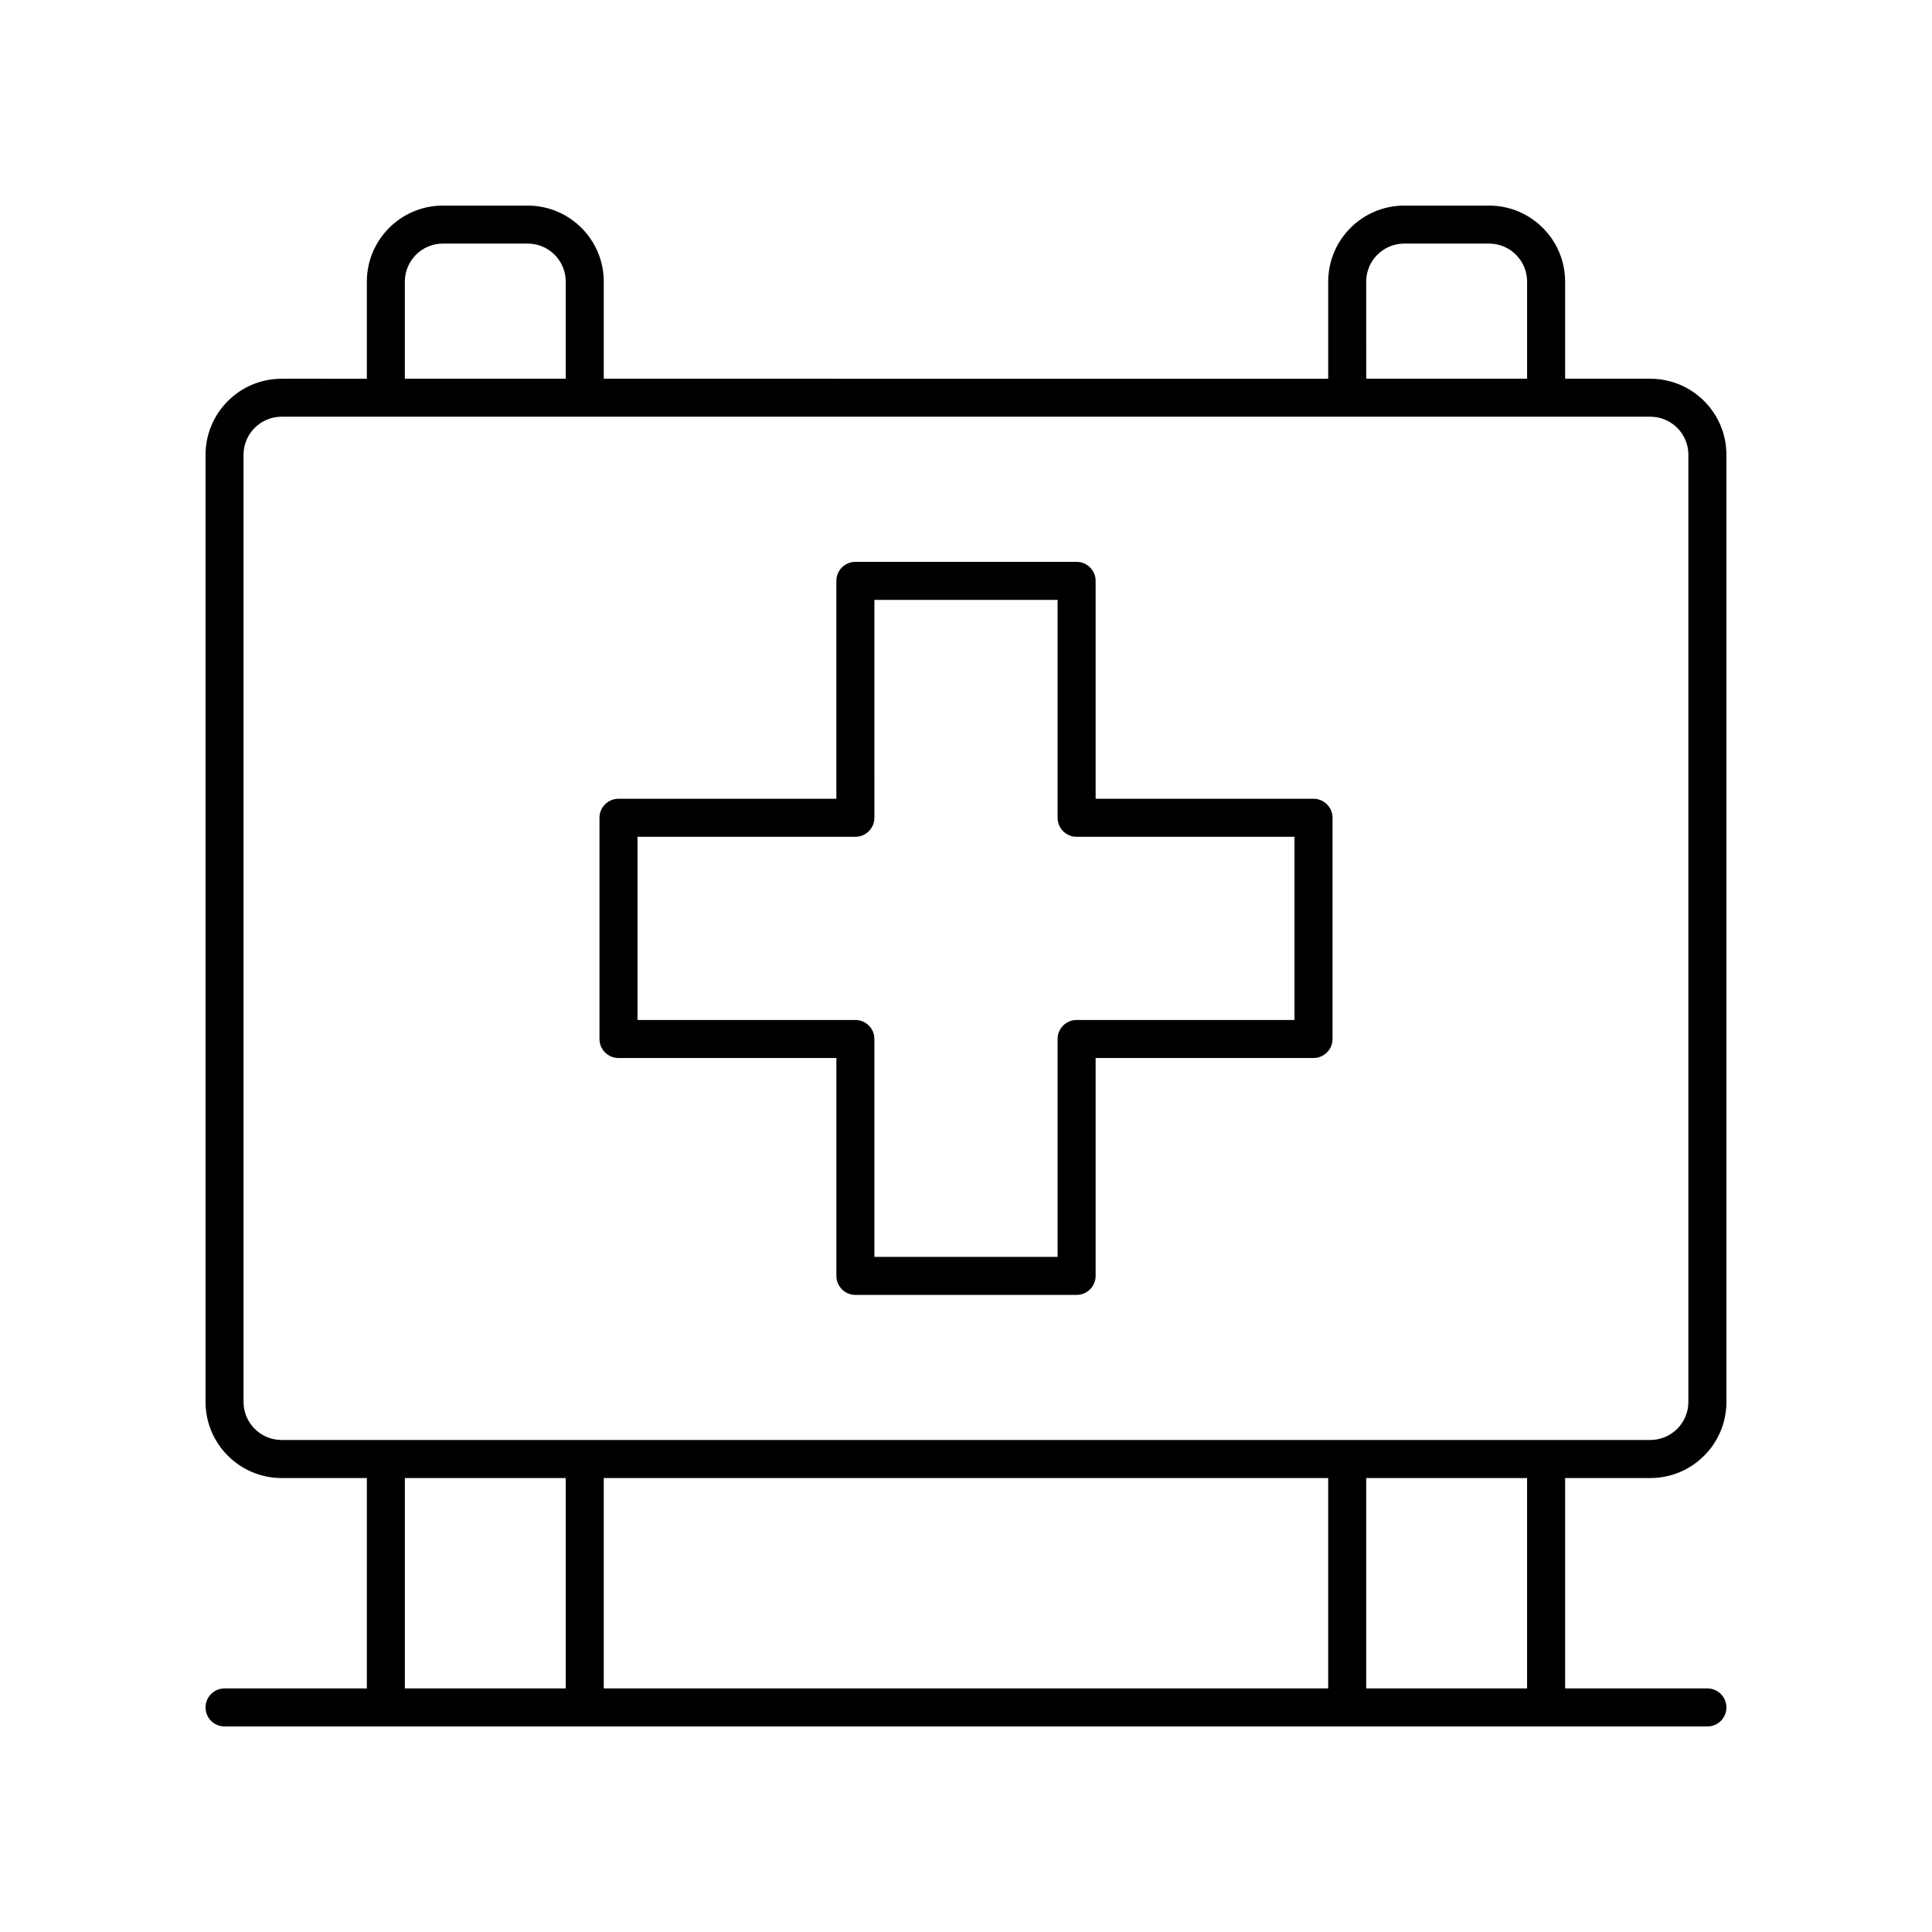
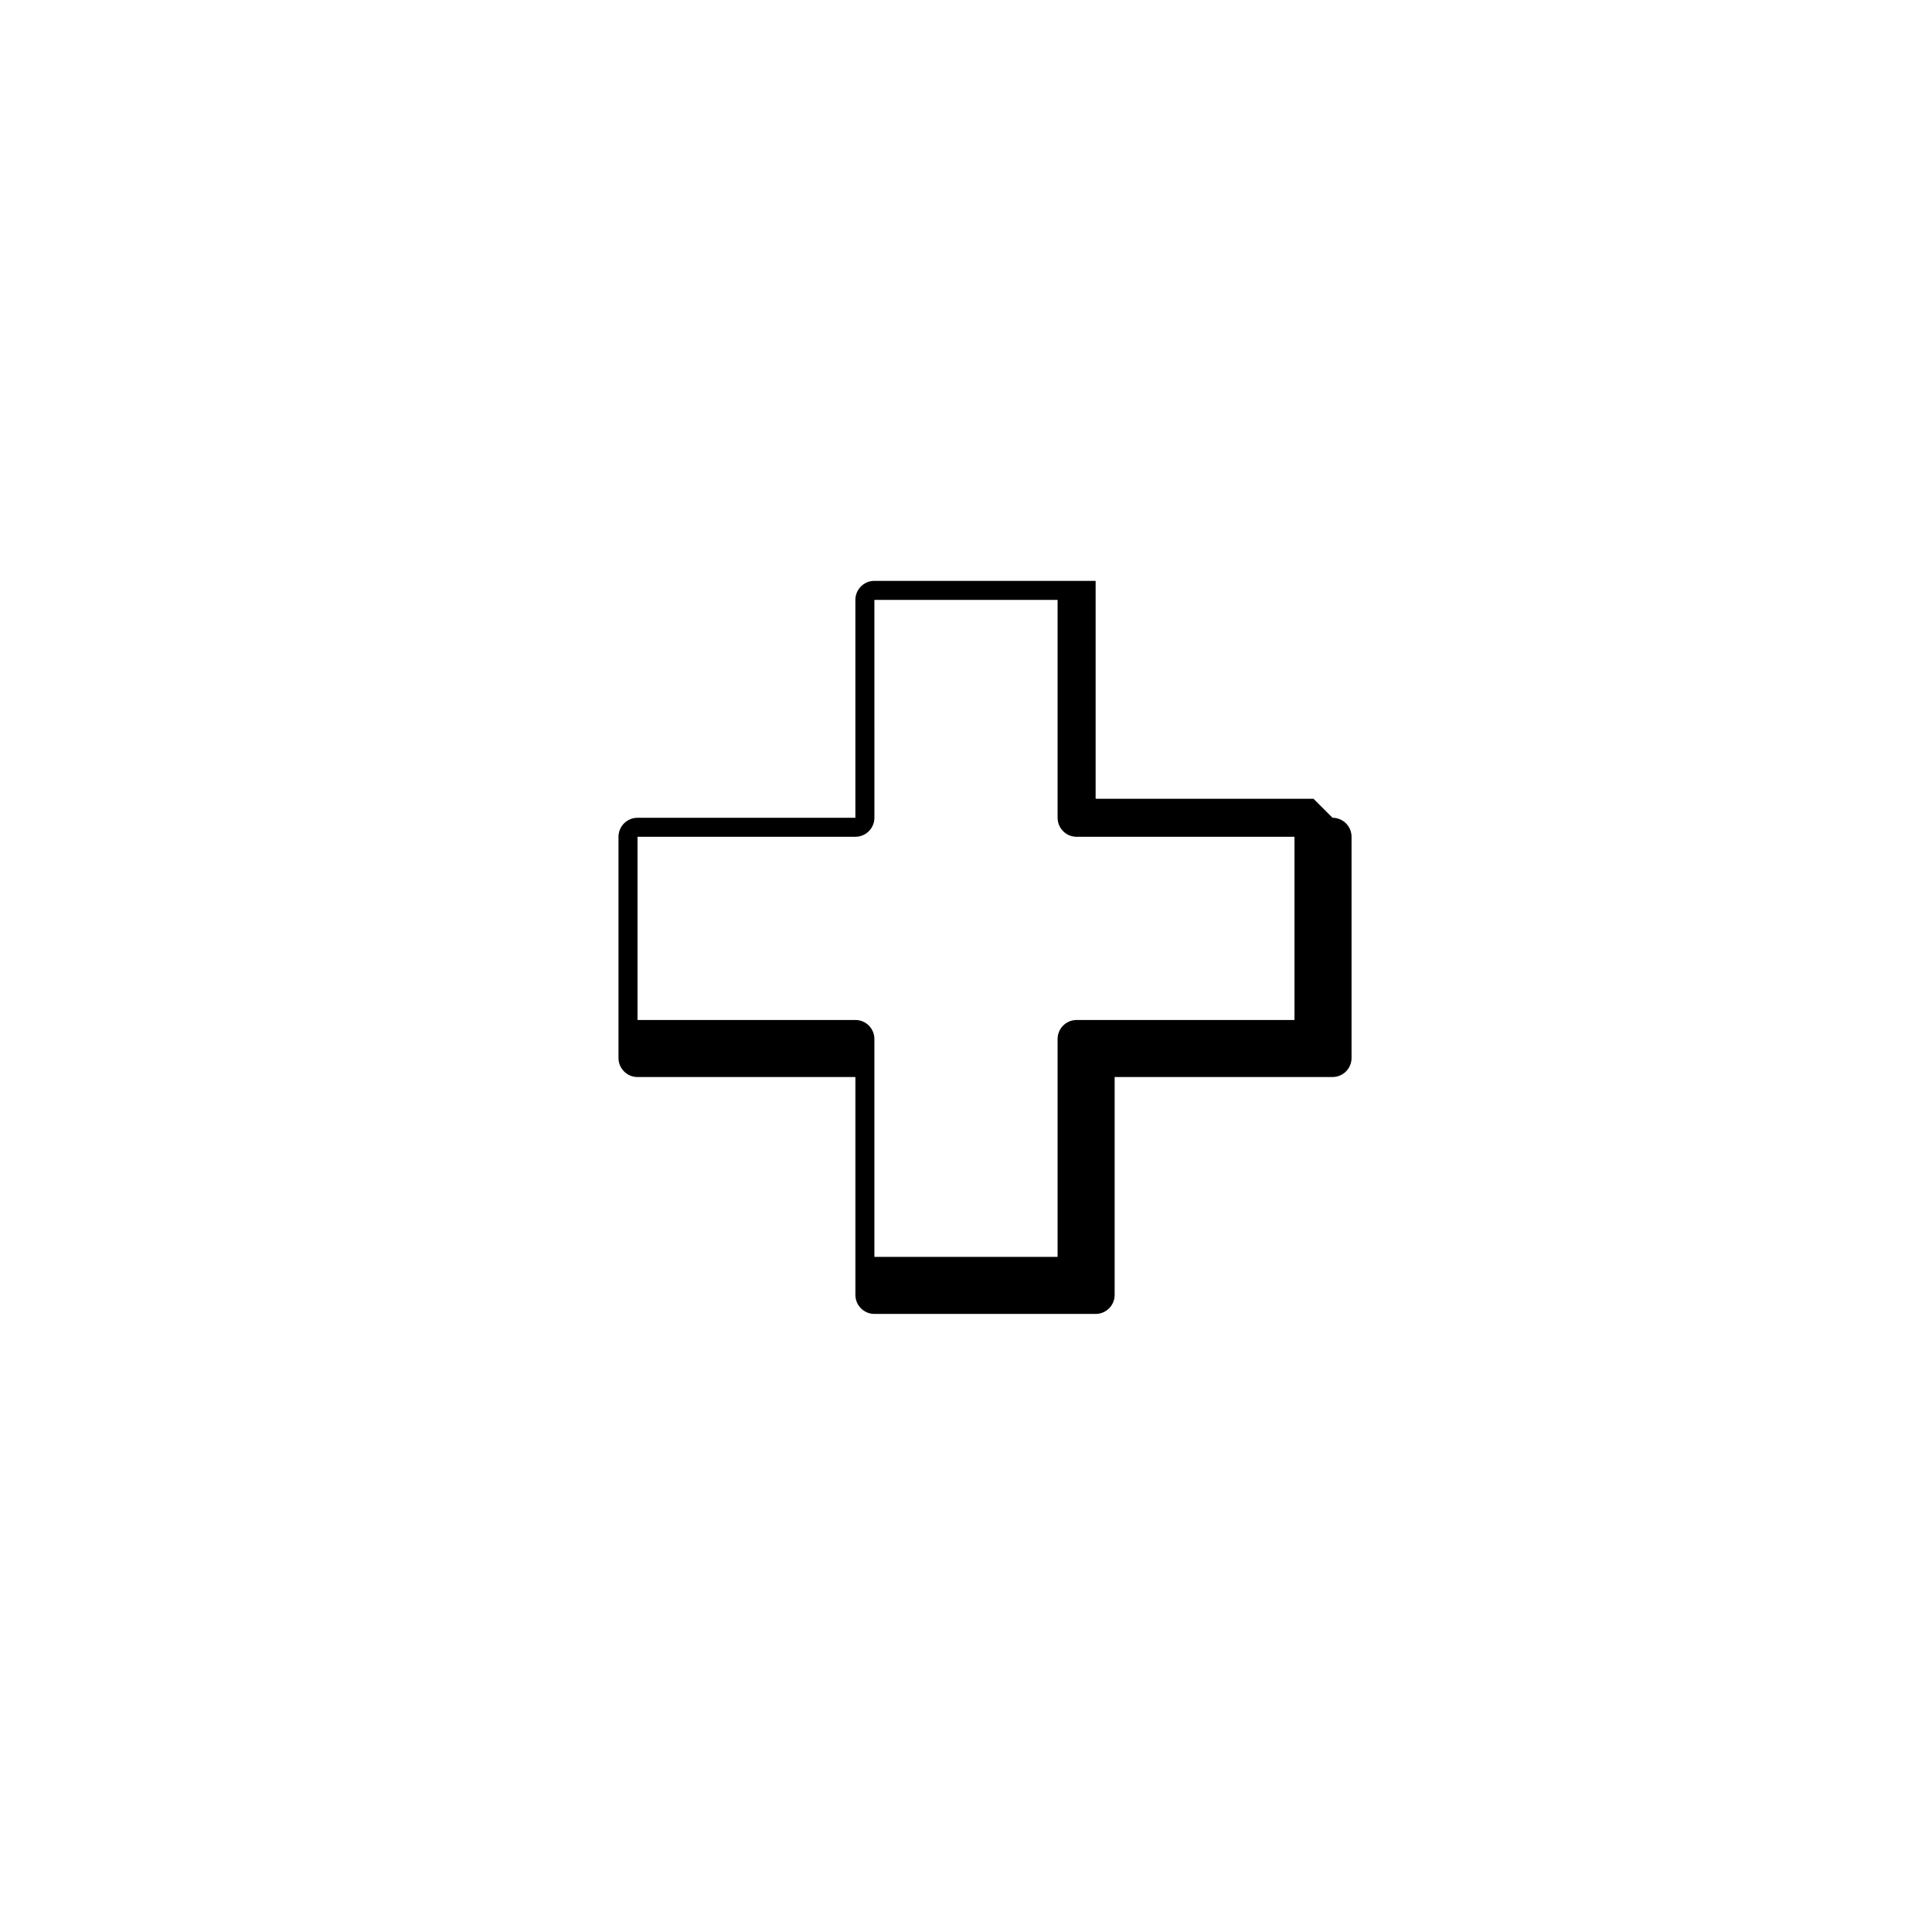
<svg xmlns="http://www.w3.org/2000/svg" fill="#000000" width="800px" height="800px" version="1.1" viewBox="144 144 512 512">
  <g>
-     <path d="m203.51 591.45c-2.785 0-5.039 2.254-5.039 5.039 0 2.781 2.254 5.039 5.039 5.039h392.97c2.785 0 5.039-2.254 5.039-5.039 0-2.781-2.254-5.039-5.039-5.039h-37.707v-55.754h22.594c11.113 0 20.152-9.039 20.152-20.152v-251.02c0-11.113-9.039-20.152-20.152-20.152h-22.594v-25.734c0-11.113-9.039-20.152-20.152-20.152h-22.484c-11.113 0-20.152 9.039-20.152 20.152v25.738l-191.98-0.004v-25.734c0-11.113-9.039-20.152-20.152-20.152h-22.484c-11.113 0-20.152 9.039-20.152 20.152v25.738l-22.59-0.004c-11.113 0-20.152 9.039-20.152 20.152v251.02c0 11.113 9.039 20.152 20.152 20.152h22.594l-0.004 55.754zm90.422 0h-42.637v-55.754h42.637zm202.05 0h-191.98v-55.754h191.98zm52.711 0h-42.637v-55.754h42.637zm-42.637-372.82c0-5.559 4.523-10.078 10.078-10.078h22.484c5.555 0 10.078 4.519 10.078 10.078v25.738h-42.637zm-254.77 0c0-5.559 4.523-10.078 10.078-10.078h22.484c5.555 0 10.078 4.519 10.078 10.078v25.738l-42.641-0.004zm-32.668 306.98c-5.555 0-10.078-4.519-10.078-10.078v-251.02c0-5.559 4.523-10.078 10.078-10.078h362.74c5.555 0 10.078 4.519 10.078 10.078v251.02c0 5.559-4.523 10.078-10.078 10.078z" />
-     <path d="m492.09 355.68h-57.738v-57.742c0-2.781-2.254-5.039-5.039-5.039h-58.629c-2.785 0-5.039 2.254-5.039 5.039v57.742h-57.738c-2.785 0-5.039 2.254-5.039 5.039v58.629c0 2.781 2.254 5.039 5.039 5.039h57.742v57.738c0 2.781 2.254 5.039 5.039 5.039h58.625c2.785 0 5.039-2.254 5.039-5.039v-57.742h57.742c2.785 0 5.039-2.254 5.039-5.039v-58.629c-0.004-2.781-2.258-5.035-5.043-5.035zm-5.035 58.629h-57.742c-2.785 0-5.039 2.254-5.039 5.039v57.738h-48.551v-57.742c0-2.781-2.254-5.039-5.039-5.039l-57.738 0.004v-48.555h57.742c2.785 0 5.039-2.254 5.039-5.039l-0.004-57.738h48.551v57.742c0 2.781 2.254 5.039 5.039 5.039h57.742z" />
+     <path d="m492.09 355.68h-57.738v-57.742h-58.629c-2.785 0-5.039 2.254-5.039 5.039v57.742h-57.738c-2.785 0-5.039 2.254-5.039 5.039v58.629c0 2.781 2.254 5.039 5.039 5.039h57.742v57.738c0 2.781 2.254 5.039 5.039 5.039h58.625c2.785 0 5.039-2.254 5.039-5.039v-57.742h57.742c2.785 0 5.039-2.254 5.039-5.039v-58.629c-0.004-2.781-2.258-5.035-5.043-5.035zm-5.035 58.629h-57.742c-2.785 0-5.039 2.254-5.039 5.039v57.738h-48.551v-57.742c0-2.781-2.254-5.039-5.039-5.039l-57.738 0.004v-48.555h57.742c2.785 0 5.039-2.254 5.039-5.039l-0.004-57.738h48.551v57.742c0 2.781 2.254 5.039 5.039 5.039h57.742z" />
  </g>
</svg>